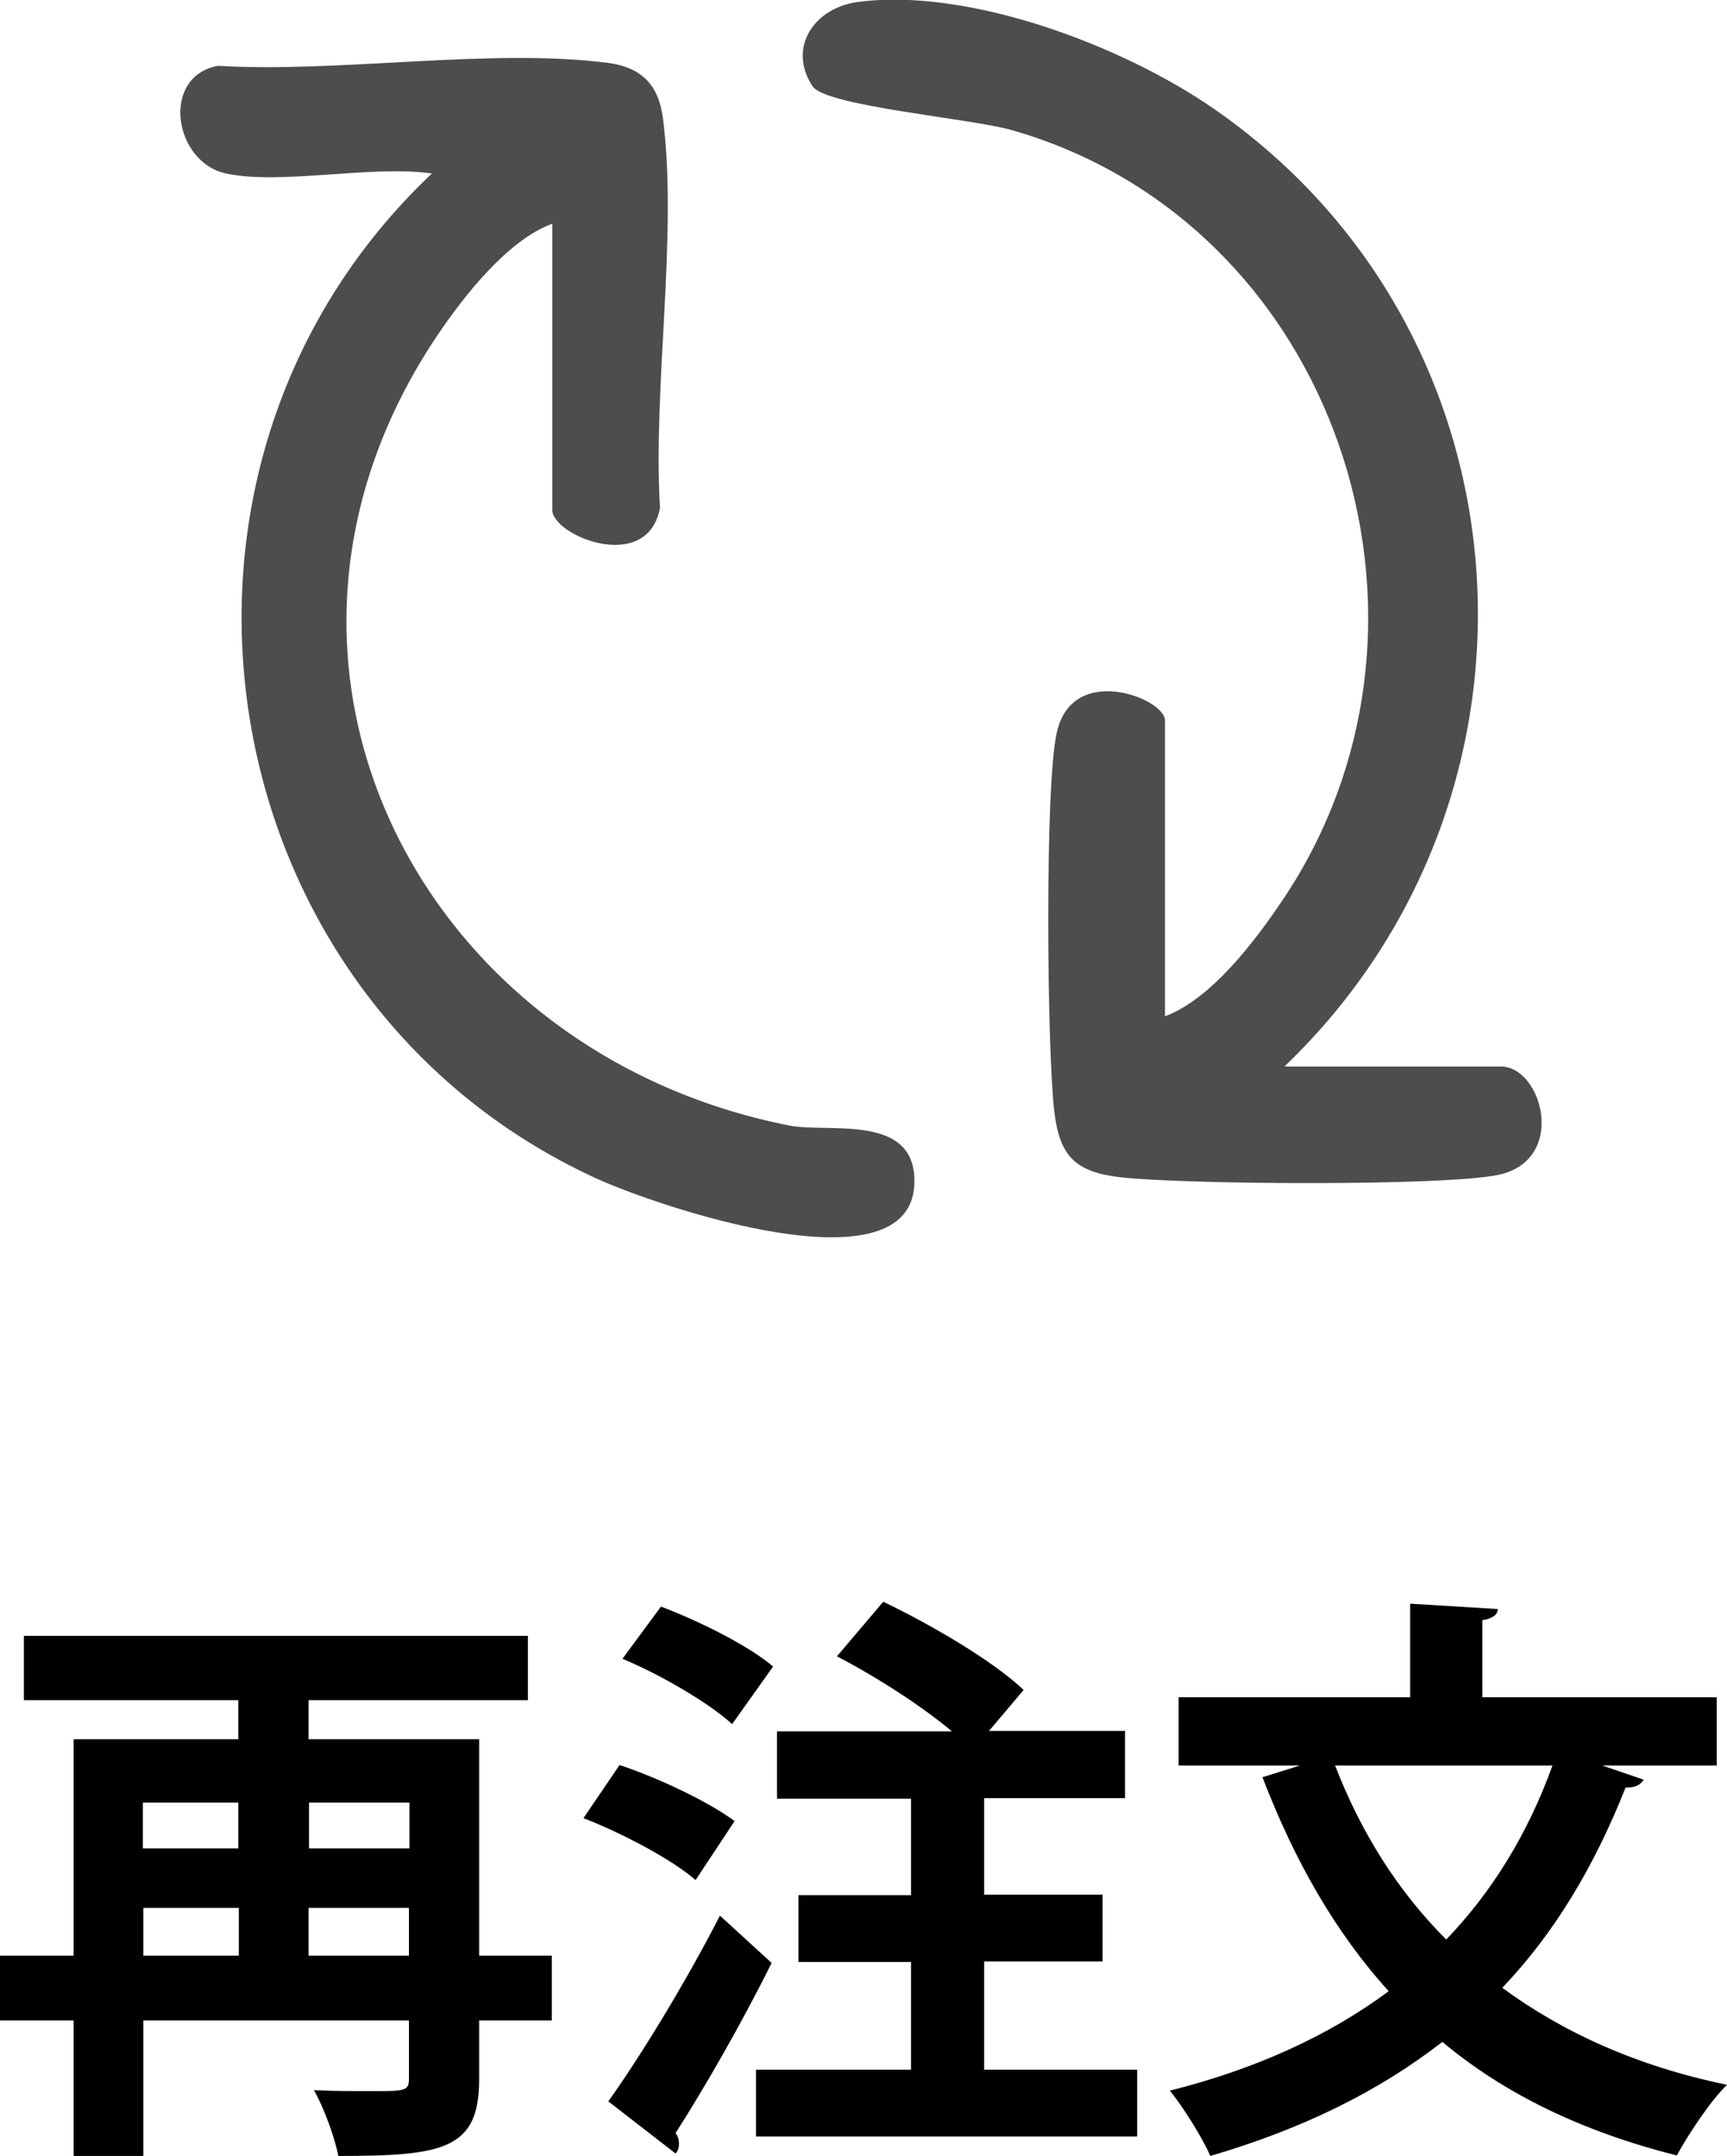
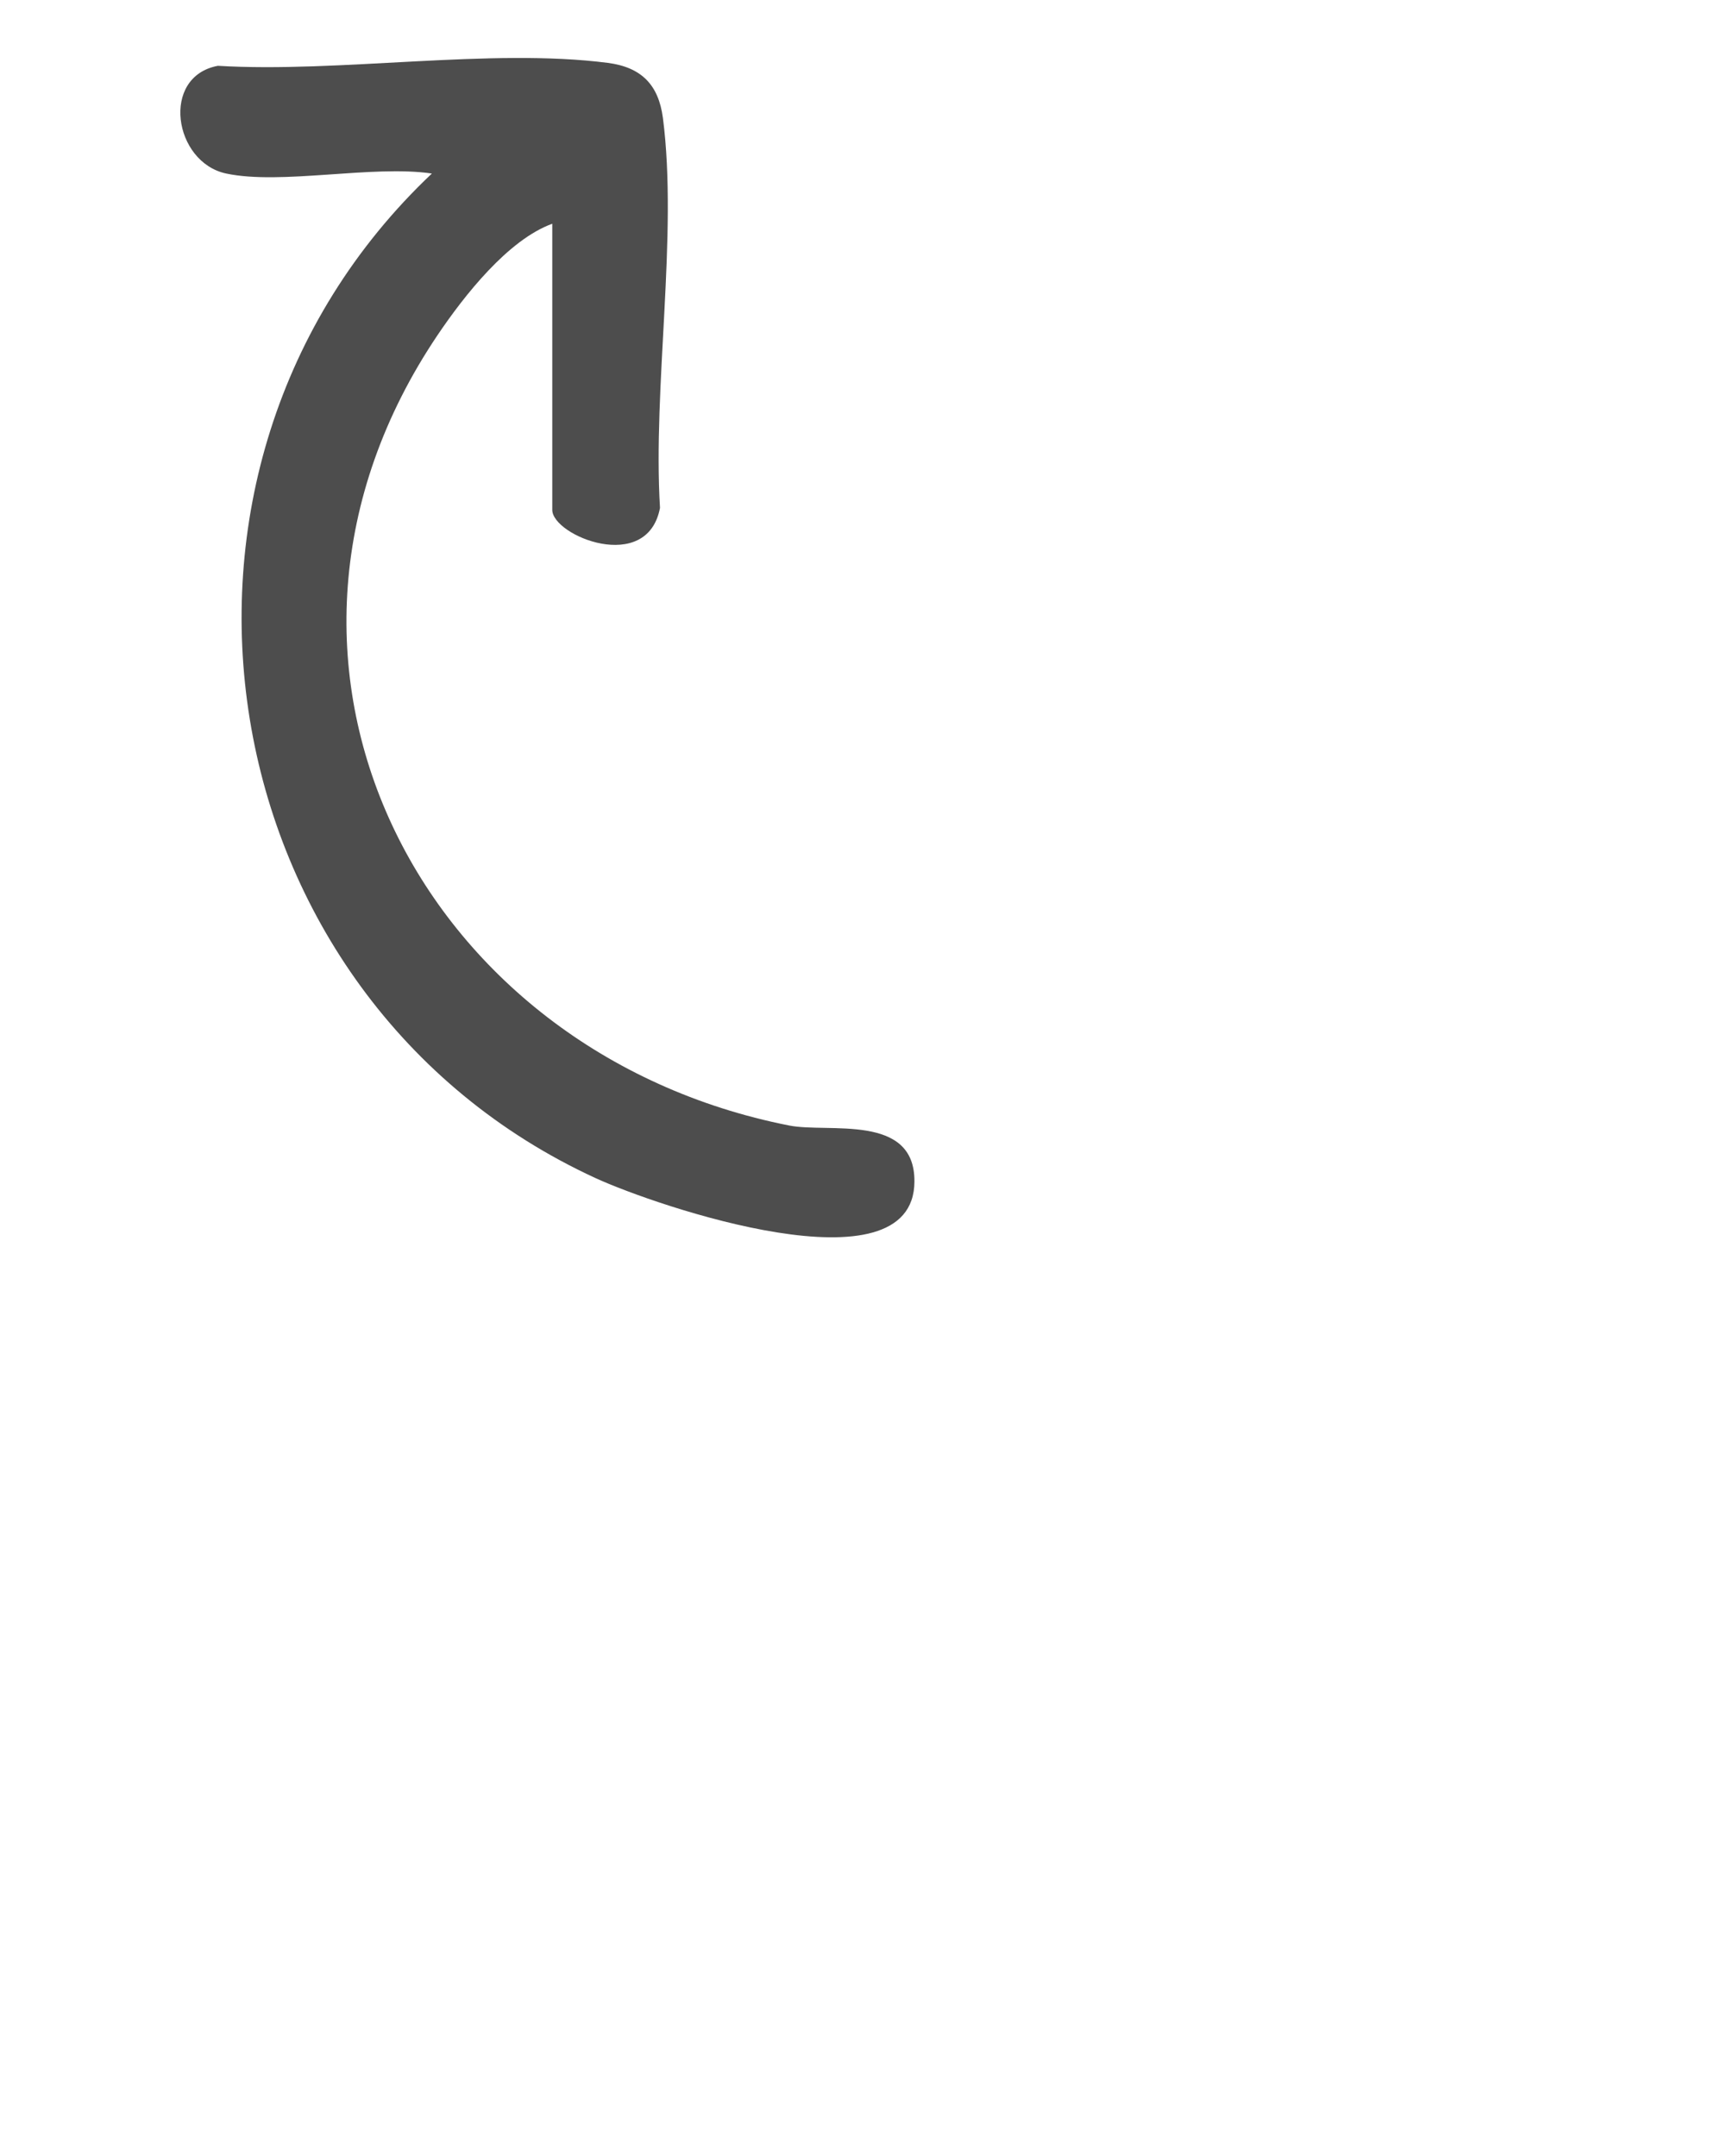
<svg xmlns="http://www.w3.org/2000/svg" id="_レイヤー_2" data-name="レイヤー_2" viewBox="0 0 35.43 44.23">
  <defs>
    <style>
      .cls-1 {
        fill: #4d4d4d;
      }
    </style>
  </defs>
  <g id="_レイヤー_1-2" data-name="レイヤー_1">
    <g>
      <g>
-         <path class="cls-1" d="M26.36,21.88h4.43c.85,0,1.37,1.91-.04,2.22-1.1.24-6.52.2-7.78.05-.91-.11-1.23-.43-1.34-1.34-.15-1.26-.2-6.69.05-7.78.32-1.45,2.22-.7,2.22-.25v6.07c.96-.36,1.86-1.56,2.43-2.41,3.82-5.71,1.07-13.87-5.57-15.77-.83-.24-3.82-.49-4.09-.9-.52-.79.03-1.61.93-1.73,2.28-.3,5.44.9,7.3,2.19,6.64,4.59,7.24,14.1,1.46,19.64Z" />
        <path class="cls-1" d="M4.64,3.56c-1.08-.23-1.35-1.99-.17-2.21,2.48.15,5.6-.37,8-.06.69.09,1.04.45,1.13,1.13.31,2.4-.21,5.52-.06,8-.26,1.37-2.21.57-2.21.04v-5.87c-.91.33-1.81,1.48-2.35,2.28-4.51,6.69-.39,14.72,7.21,16.22.8.16,2.58-.26,2.57,1.15-.01,2.31-5.3.5-6.54-.07C4.2,20.48,2.44,9.63,8.86,3.56c-1.22-.18-3.09.24-4.22,0Z" />
      </g>
      <g>
-         <path d="M11.32,40.12v1.33h-1.49v1.21c0,1.44-.74,1.57-2.89,1.57-.07-.38-.3-1-.5-1.35.4.02.84.02,1.17.02.7,0,.78,0,.78-.26v-1.19H2.94v2.78h-1.43v-2.78H0v-1.33h1.51v-4.44h3.38v-.8H.49v-1.32h10.34v1.32h-4.5v.8h3.5v4.44h1.49ZM4.89,36.98h-1.96v.94h1.96v-.94ZM2.94,39.14v.98h1.96v-.98h-1.96ZM8.4,36.98h-2.06v.94h2.06v-.94ZM6.33,40.12h2.06v-.98h-2.06v.98Z" />
-         <path d="M12.71,36.21c.79.26,1.84.76,2.36,1.15l-.8,1.21c-.48-.42-1.5-.96-2.3-1.27l.74-1.09ZM12.48,43.11c.65-.91,1.57-2.41,2.29-3.81l1.06.97c-.62,1.25-1.37,2.55-1.97,3.49.05.07.07.14.07.22s-.02.14-.07.2l-1.38-1.07ZM13.56,32.96c.77.29,1.8.8,2.3,1.23l-.84,1.18c-.47-.43-1.46-1.01-2.25-1.34l.79-1.07ZM20.19,42.46h3.14v1.37h-7.82v-1.37h3.18v-2.21h-2.31v-1.37h2.31v-1.98h-2.75v-1.38h3.59c-.63-.53-1.57-1.13-2.36-1.54l.95-1.12c.98.47,2.25,1.21,2.88,1.81l-.71.84h2.79v1.38h-2.89v1.98h2.43v1.37h-2.43v2.21Z" />
-         <path d="M35.2,36.22h-2.33l.85.29c-.07.12-.2.17-.37.16-.65,1.64-1.47,3-2.53,4.11,1.25.92,2.77,1.61,4.61,1.99-.35.34-.8,1.03-1.03,1.45-1.94-.49-3.53-1.26-4.81-2.33-1.31,1.02-2.88,1.79-4.76,2.34-.16-.37-.56-1.01-.83-1.34,1.75-.44,3.25-1.12,4.49-2.04-1.09-1.2-1.93-2.67-2.59-4.39l.77-.24h-2.49v-1.4h4.75v-1.92l1.8.11c-.01.12-.1.19-.32.23v1.58h4.81v1.4ZM27.39,36.22c.53,1.37,1.28,2.57,2.28,3.57.94-.98,1.67-2.16,2.18-3.57h-4.46Z" />
-       </g>
+         </g>
    </g>
  </g>
</svg>